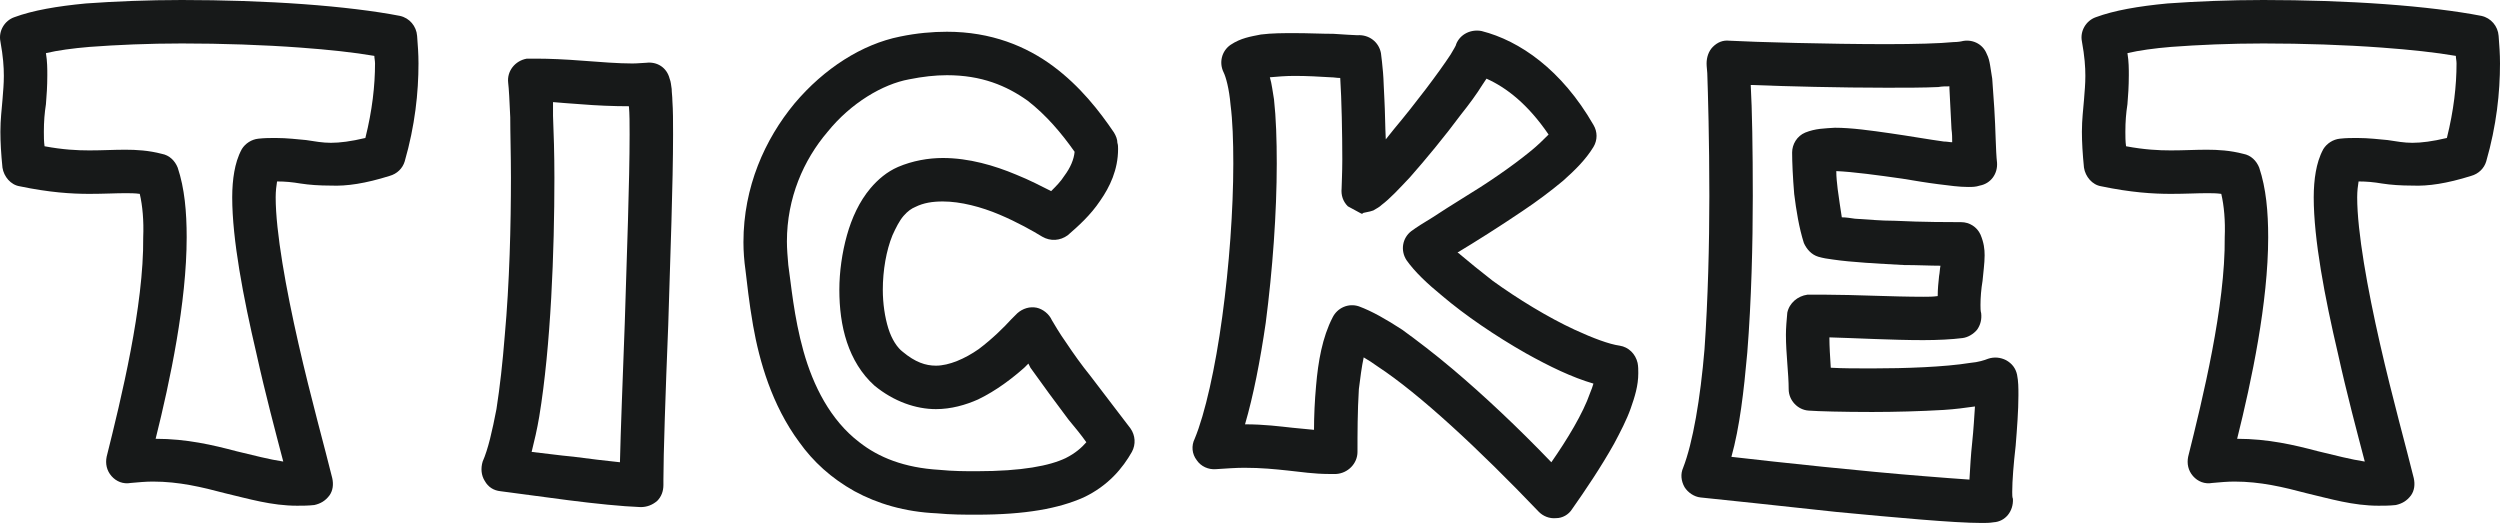
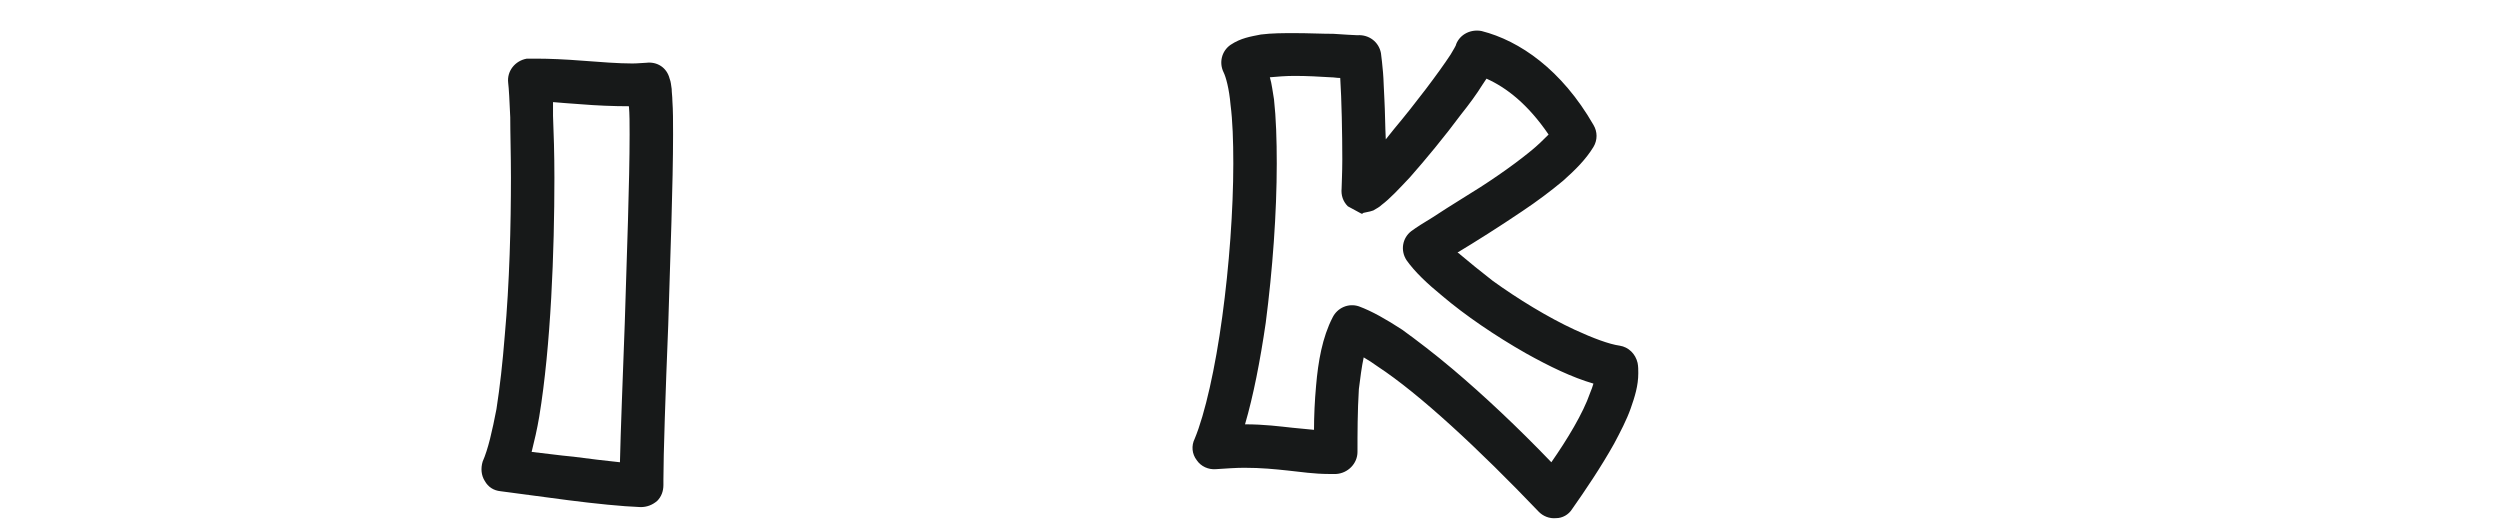
<svg xmlns="http://www.w3.org/2000/svg" id="Layer_2" data-name="Layer 2" width="253.65" height="53.07" viewBox="0 0 253.65 53.07">
  <defs>
    <style>
      .cls-1 {
        fill: #171919;
      }
    </style>
  </defs>
  <g id="_レイヤー_1" data-name="レイヤー 1">
    <g>
-       <path class="cls-1" d="M42.46,6.44c0,2.94-.35,6.3-1.4,9.94-.21.7-.77,1.26-1.54,1.47-2.45.77-4.34,1.05-5.95.98-1.19,0-2.17-.07-3.08-.21-.84-.14-1.54-.21-2.38-.21-.07.42-.14.98-.14,1.61,0,3.5,1.05,9.31,2.31,14.84,1.26,5.53,2.73,10.78,3.43,13.65.14.63.07,1.26-.28,1.75-.42.56-.91.84-1.54.98-.63.07-1.19.07-1.75.07-2.59,0-4.9-.7-7.28-1.26-2.38-.63-4.69-1.19-7.35-1.19-.7,0-1.47.07-2.24.14-.77.14-1.47-.14-1.96-.7-.49-.56-.63-1.26-.49-1.96,1.47-5.88,3.78-15.33,3.71-22.26.07-1.68-.07-3.22-.35-4.41-.49-.07-.98-.07-1.47-.07-.98,0-2.17.07-3.64.07-1.82,0-4.06-.14-7.07-.77-.91-.14-1.61-.98-1.75-1.89-.14-1.4-.21-2.59-.21-3.64,0-1.26.14-2.31.21-3.22.07-.91.14-1.61.14-2.45,0-.91-.07-1.96-.35-3.5-.21-1.05.42-2.1,1.4-2.45,1.89-.7,4.34-1.12,7.28-1.4,2.94-.21,6.3-.35,9.73-.35,4.13,0,8.47.14,12.32.42,3.85.28,7.28.7,9.8,1.19.98.21,1.68,1.05,1.75,2.03.07.91.14,1.82.14,2.8ZM37.07,14c.7-2.8.98-5.32.98-7.56,0-.28-.07-.56-.07-.77-2.03-.35-4.62-.63-7.49-.84-3.78-.28-7.98-.42-12.04-.42-3.36,0-6.58.14-9.38.35-1.68.14-3.22.35-4.41.63.14.84.14,1.61.14,2.24,0,1.12-.07,2.1-.14,2.94-.14.91-.21,1.75-.21,2.8,0,.49,0,.98.07,1.47,1.89.35,3.29.42,4.55.42,1.33,0,2.45-.07,3.64-.07,1.12,0,2.38.07,3.71.42.77.14,1.33.7,1.61,1.4.7,2.1.91,4.48.91,7.07,0,6.58-1.68,14.56-3.15,20.44,3.15,0,5.81.63,8.19,1.26,1.75.42,3.36.84,4.76,1.05-.77-2.94-1.82-6.86-2.73-10.99-1.33-5.67-2.45-11.55-2.45-15.82,0-.91.07-1.82.21-2.59.14-.77.35-1.54.77-2.31.35-.56.98-.98,1.68-1.05.63-.07,1.19-.07,1.75-.07,1.19,0,2.24.14,3.08.21.91.14,1.68.28,2.52.28.91,0,2.03-.14,3.5-.49Z" />
      <path class="cls-1" d="M67.8,32.97c-.28,6.86-.49,13.23-.49,15.68v.56c0,.63-.21,1.19-.63,1.61-.49.42-1.05.63-1.68.63-1.89-.07-4.62-.35-7.35-.7-2.66-.35-5.32-.7-6.86-.91-.7-.07-1.26-.42-1.61-1.05-.35-.56-.42-1.26-.21-1.96.56-1.26.98-3.15,1.4-5.32.35-2.24.63-4.76.84-7.42.49-5.39.63-11.27.63-16.1,0-2.31-.07-4.41-.07-6.09-.07-1.68-.14-2.94-.21-3.5-.14-1.19.7-2.24,1.89-2.45h1.05c1.19,0,2.87.07,4.62.21,1.82.14,3.64.28,5.04.28.56,0,1.12-.07,1.4-.07,1.12-.14,2.1.49,2.38,1.61.14.35.14.63.21,1.05,0,.35.07.77.07,1.19.07.98.07,2.1.07,3.43,0,4.9-.28,12.39-.49,19.32ZM58.21,46.34c1.61.21,3.29.42,4.69.56.07-3.15.28-8.4.49-14.14.21-6.86.49-14.35.49-19.11,0-1.12,0-2.1-.07-2.87-1.54,0-3.29-.07-4.97-.21-.98-.07-1.96-.14-2.73-.21v1.4c.07,1.68.14,3.85.14,6.3,0,7.35-.35,17.01-1.54,24.22-.21,1.26-.49,2.45-.77,3.57,1.33.14,2.73.35,4.27.49Z" />
-       <path class="cls-1" d="M114.84,45.85c-.91,1.61-2.38,3.43-4.9,4.62-2.52,1.12-5.88,1.75-10.85,1.75-1.26,0-2.59,0-4.06-.14-3.22-.14-6.02-.98-8.33-2.24-2.38-1.33-4.2-3.01-5.6-4.97-2.8-3.78-4.06-8.26-4.69-11.83-.42-2.38-.63-4.48-.77-5.6-.14-.98-.21-1.96-.21-2.87,0-5.6,2.17-10.43,5.18-14.07,3.01-3.57,6.86-6.02,10.71-6.79,1.68-.35,3.29-.49,4.76-.49,4.48,0,8.05,1.47,10.78,3.5,2.73,2.03,4.69,4.55,6.16,6.72.21.35.35.7.35,1.05.07.21.07.42.07.63,0,2.1-.84,3.85-1.82,5.25-.98,1.47-2.24,2.59-3.29,3.5-.77.56-1.75.63-2.59.14-.91-.56-2.52-1.47-4.34-2.24-1.82-.77-3.92-1.33-5.74-1.33-1.05,0-1.96.14-2.8.56-.35.14-.77.42-1.19.91-.42.49-.77,1.19-1.12,1.96-.63,1.54-.98,3.57-.98,5.53,0,1.4.21,2.8.56,3.92s.91,1.96,1.47,2.38c1.26,1.05,2.31,1.4,3.36,1.4,1.33,0,2.94-.7,4.34-1.68,1.4-1.05,2.59-2.24,3.29-3.01.28-.28.42-.42.63-.63.56-.49,1.26-.7,1.96-.56.63.14,1.26.63,1.54,1.26.21.35.77,1.33,1.47,2.31.7,1.05,1.54,2.24,2.45,3.36,1.75,2.31,3.43,4.48,4.06,5.32.49.7.56,1.61.14,2.38ZM110.22,44.87c-.49-.7-1.12-1.47-1.82-2.31-1.26-1.68-2.66-3.57-3.85-5.25-.07-.14-.14-.28-.21-.42-.14.14-.28.28-.42.42-1.19,1.05-2.8,2.31-4.69,3.22-1.26.56-2.73.98-4.27.98-2.03,0-4.27-.77-6.23-2.38-1.33-1.19-2.24-2.73-2.8-4.41-.56-1.68-.77-3.5-.77-5.32s.28-3.78.77-5.53c.49-1.75,1.26-3.43,2.38-4.76.77-.91,1.68-1.68,2.8-2.17,1.47-.63,3.08-.91,4.55-.91,2.66,0,5.25.77,7.42,1.68,1.4.56,2.59,1.19,3.57,1.68.49-.49.98-.98,1.33-1.54.63-.84.98-1.68,1.05-2.45-1.33-1.89-2.87-3.71-4.76-5.18-2.17-1.54-4.69-2.59-8.19-2.59-1.19,0-2.45.14-3.85.42-2.66.49-5.88,2.38-8.26,5.32-2.45,2.87-4.13,6.72-4.13,11.13,0,.77.07,1.54.14,2.38.28,1.89.56,5.25,1.54,8.75.98,3.5,2.73,7,5.67,9.24,1.96,1.54,4.55,2.59,8.12,2.8,1.4.14,2.66.14,3.78.14,4.62,0,7.42-.56,9.03-1.33.98-.49,1.61-1.05,2.1-1.61Z" />
      <path class="cls-1" d="M166.22,37.87c0,1.26-.35,2.38-.77,3.57s-1.05,2.38-1.68,3.57c-1.33,2.38-2.94,4.76-4.27,6.65-.35.56-.98.91-1.61.91-.7.07-1.33-.21-1.75-.63-6.09-6.37-12.11-11.97-16.38-14.77-.49-.35-.91-.63-1.4-.91-.21.98-.35,2.1-.49,3.22-.14,2.24-.14,4.55-.14,6.37,0,1.19-.98,2.17-2.17,2.24h-.7c-1.54,0-2.87-.21-4.2-.35-1.33-.14-2.66-.28-4.41-.28-.84,0-1.82.07-2.87.14-.77.07-1.54-.28-1.96-.91-.49-.63-.56-1.47-.21-2.17,1.05-2.52,2.1-7.21,2.8-12.39.7-5.11,1.12-10.85,1.12-15.54,0-2.31-.07-4.34-.28-5.95-.14-1.68-.49-2.87-.7-3.29-.49-.98-.21-2.17.7-2.8,1.05-.7,2.03-.84,3.08-1.05,1.12-.14,2.24-.14,3.43-.14,1.4,0,2.73.07,3.92.07,1.12.07,2.1.14,2.38.14h.07c1.19-.07,2.17.7,2.38,1.82.07.56.14,1.12.21,1.96.07.77.07,1.68.14,2.73.07,1.26.07,2.66.14,4.06.28-.35.56-.7.84-1.05,2.17-2.59,4.55-5.74,5.74-7.56.28-.49.56-.91.56-1.05.42-1.05,1.54-1.54,2.59-1.33,3.85.98,8.12,3.92,11.34,9.52.42.7.42,1.54,0,2.24-.77,1.26-1.82,2.31-3.08,3.43-1.26,1.05-2.66,2.1-4.13,3.08-2.38,1.61-4.83,3.15-6.58,4.2.14.07.21.14.28.21.91.77,2.03,1.68,3.29,2.66,2.52,1.82,5.6,3.71,8.33,4.97,1.82.84,3.5,1.47,4.55,1.61.91.14,1.61.84,1.82,1.75.07.35.07.7.07,1.05ZM161.32,39.9c.14-.35.28-.7.35-.98-2.17-.63-4.48-1.75-6.86-3.08-3.08-1.75-6.16-3.85-8.47-5.81-1.54-1.26-2.8-2.45-3.64-3.64-.63-.98-.42-2.24.49-2.94.56-.42,1.26-.84,2.17-1.4.84-.56,1.96-1.26,3.08-1.96,2.31-1.4,4.9-3.15,6.86-4.76.7-.56,1.33-1.19,1.82-1.68-2.1-3.08-4.27-4.76-6.3-5.67-.14.21-.28.42-.42.63-.56.91-1.33,1.96-2.17,3.01-1.61,2.17-3.57,4.55-5.18,6.37-1.12,1.19-2.03,2.17-2.87,2.8-.21.21-.49.35-.84.56-.21.07-.42.14-.84.21-.63.07.35.49-1.75-.63-.49-.49-.7-1.12-.63-1.82,0-.35.07-1.54.07-2.94,0-2.59-.07-6.09-.21-8.26-.35,0-.63-.07-.98-.07-1.12-.07-2.38-.14-3.64-.14-.91,0-1.75.07-2.52.14.21.7.28,1.47.42,2.24.21,1.89.28,4.13.28,6.51,0,4.97-.42,10.78-1.12,16.17-.56,3.85-1.26,7.42-2.1,10.29,1.96,0,3.5.21,4.83.35.77.07,1.47.14,2.17.21,0-1.4.07-2.94.21-4.48.21-2.45.63-4.9,1.68-6.93.49-.98,1.61-1.47,2.66-1.12,1.33.49,2.8,1.33,4.41,2.38,1.54,1.12,3.29,2.45,5.11,3.99,3.15,2.66,6.58,5.88,10.01,9.45,1.61-2.31,3.22-4.97,3.92-7Z" />
-       <path class="cls-1" d="M204.51,45.22c-.21,1.82-.35,3.57-.35,4.69,0,.28,0,.56.07.7.07,1.26-.77,2.31-1.96,2.38-.42.07-.77.07-1.19.07-1.47,0-3.64-.14-6.23-.35-2.59-.21-5.6-.49-8.54-.77-5.88-.63-11.62-1.26-13.79-1.47-.63-.07-1.26-.49-1.61-1.05-.35-.63-.42-1.33-.14-1.96.98-2.52,1.75-7,2.17-12.04.35-5.04.49-10.64.49-15.54,0-5.67-.14-10.43-.21-12.46-.07-.63-.07-.98-.07-.98,0-.63.21-1.26.63-1.68.49-.49,1.05-.7,1.68-.63,2.59.14,10.08.35,15.96.35,2.87,0,5.39-.07,6.79-.21.42,0,.77-.07.77-.07,1.05-.28,2.17.21,2.59,1.26.21.42.28.77.35,1.19.07.42.14.84.21,1.33.07.91.14,1.96.21,3.01.14,2.1.14,4.34.28,5.53.07,1.12-.63,2.1-1.75,2.31-.42.14-.77.14-1.19.14-.91,0-1.89-.14-3.01-.28-1.12-.14-2.38-.35-3.64-.56-2.45-.35-5.04-.7-6.72-.77,0,.63.07,1.19.14,1.82.14.98.28,2.03.42,2.87.42,0,.84.07,1.33.14,1.19.07,2.59.21,4.06.21,2.8.14,5.67.14,6.72.14.84,0,1.61.49,1.96,1.26.35.84.42,1.47.42,2.1,0,.84-.14,1.75-.21,2.59-.14.84-.21,1.68-.21,2.45,0,.28,0,.63.07.84.07.63-.07,1.19-.42,1.68-.35.42-.91.77-1.47.84-1.12.14-2.52.21-3.99.21-3.15,0-6.93-.21-9.52-.28,0,.91.07,1.96.14,3.08,1.19.07,2.59.07,4.2.07,3.36,0,7.35-.14,9.94-.56.84-.07,1.47-.28,1.82-.42.63-.21,1.26-.14,1.82.14.63.35.98.84,1.12,1.47.14.7.14,1.33.14,2.1,0,1.54-.14,3.36-.28,5.11ZM195.2,48.31c1.82.14,3.43.28,4.62.35.07-1.19.14-2.52.28-3.78.14-1.33.21-2.59.28-3.64-.98.14-2.03.28-3.15.35-2.38.14-4.97.21-7.28.21-3.01,0-5.46-.07-6.44-.14-1.12-.07-2.03-1.05-2.03-2.17,0-1.61-.28-3.57-.28-5.53,0-.7.07-1.47.14-2.24.21-.98,1.05-1.68,2.03-1.82h1.96c2.73,0,6.72.21,9.8.21.56,0,.98,0,1.47-.07,0-.7.07-1.4.14-2.03.07-.35.07-.7.14-1.05-1.05,0-2.38-.07-3.71-.07-2.59-.14-5.32-.28-7.21-.56-.56-.07-.98-.14-1.47-.28-.7-.21-1.19-.77-1.47-1.4-.49-1.54-.77-3.29-.98-4.97-.14-1.68-.21-3.22-.21-4.2,0-.84.49-1.68,1.33-2.03,1.05-.42,1.96-.42,3.01-.49,1.68,0,3.64.28,5.6.56,1.96.28,3.92.63,5.46.84.35,0,.56.07.84.07,0-.42,0-.84-.07-1.33-.07-1.4-.14-2.94-.21-4.13v-.21c-.35,0-.77,0-1.12.07-1.47.07-3.29.07-5.25.07-4.69,0-10.29-.14-13.79-.28.14,2.45.21,6.51.21,11.27s-.14,10.64-.56,15.89c-.35,3.92-.77,7.56-1.61,10.57,4.83.56,13.37,1.47,19.53,1.96Z" />
-       <path class="cls-1" d="M253.65,6.44c0,2.94-.35,6.3-1.4,9.94-.21.7-.77,1.26-1.54,1.47-2.45.77-4.34,1.05-5.95.98-1.19,0-2.17-.07-3.08-.21-.84-.14-1.54-.21-2.38-.21-.07.42-.14.98-.14,1.61,0,3.5,1.05,9.31,2.31,14.84,1.26,5.53,2.73,10.78,3.43,13.65.14.63.07,1.26-.28,1.75-.42.56-.91.84-1.54.98-.63.07-1.19.07-1.75.07-2.59,0-4.9-.7-7.28-1.26-2.38-.63-4.69-1.19-7.35-1.19-.7,0-1.47.07-2.24.14-.77.14-1.47-.14-1.96-.7s-.63-1.26-.49-1.96c1.47-5.88,3.78-15.33,3.71-22.26.07-1.68-.07-3.22-.35-4.41-.49-.07-.98-.07-1.47-.07-.98,0-2.17.07-3.64.07-1.82,0-4.06-.14-7.07-.77-.91-.14-1.61-.98-1.75-1.89-.14-1.4-.21-2.59-.21-3.64,0-1.26.14-2.31.21-3.22.07-.91.14-1.61.14-2.45,0-.91-.07-1.96-.35-3.5-.21-1.05.42-2.1,1.4-2.45,1.89-.7,4.34-1.12,7.28-1.4,2.94-.21,6.3-.35,9.73-.35,4.13,0,8.47.14,12.32.42,3.85.28,7.28.7,9.8,1.19.98.21,1.68,1.05,1.75,2.03.07.91.14,1.82.14,2.8ZM248.26,14c.7-2.8.98-5.32.98-7.56,0-.28-.07-.56-.07-.77-2.03-.35-4.62-.63-7.49-.84-3.78-.28-7.98-.42-12.04-.42-3.36,0-6.58.14-9.38.35-1.68.14-3.22.35-4.41.63.14.84.14,1.61.14,2.24,0,1.12-.07,2.1-.14,2.94-.14.91-.21,1.75-.21,2.8,0,.49,0,.98.07,1.47,1.89.35,3.29.42,4.55.42,1.33,0,2.45-.07,3.64-.07,1.12,0,2.38.07,3.71.42.77.14,1.33.7,1.61,1.4.7,2.1.91,4.48.91,7.07,0,6.58-1.68,14.56-3.15,20.44,3.15,0,5.81.63,8.19,1.26,1.75.42,3.36.84,4.76,1.05-.77-2.94-1.82-6.86-2.73-10.99-1.33-5.67-2.45-11.55-2.45-15.82,0-.91.07-1.82.21-2.59.14-.77.35-1.54.77-2.31.35-.56.98-.98,1.68-1.05.63-.07,1.19-.07,1.75-.07,1.19,0,2.24.14,3.08.21.91.14,1.68.28,2.52.28.91,0,2.03-.14,3.5-.49Z" />
    </g>
  </g>
</svg>